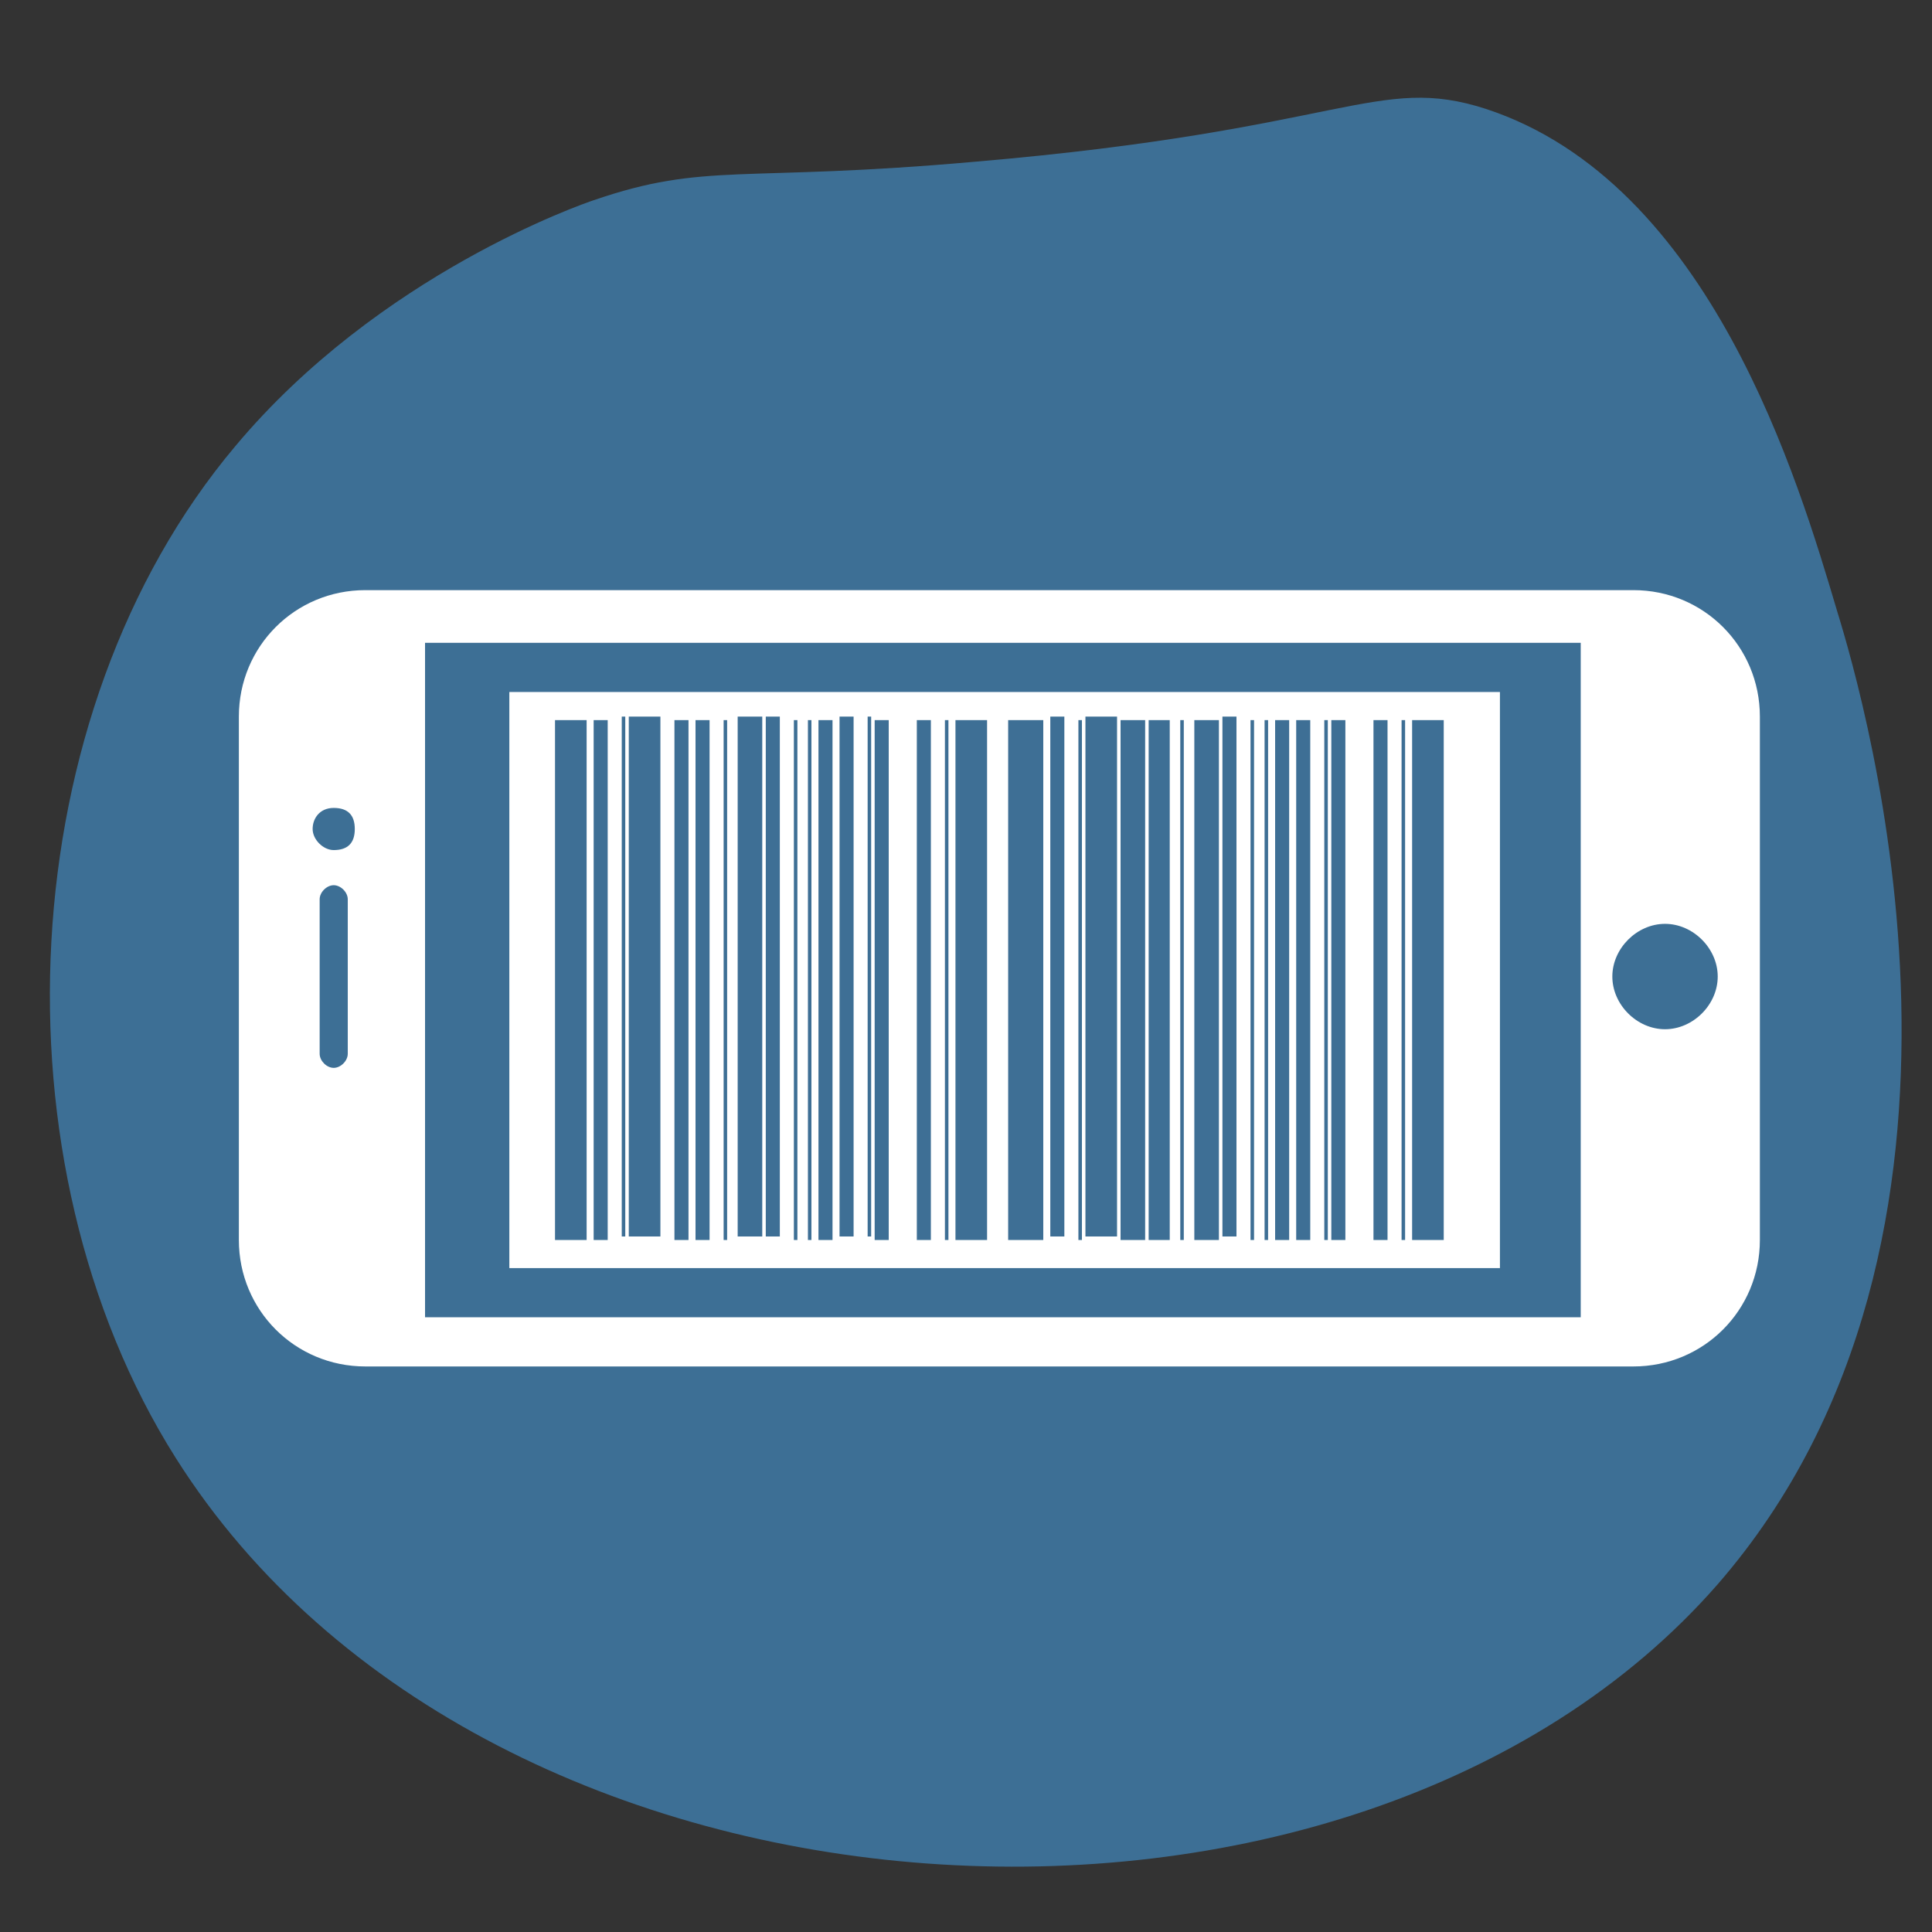
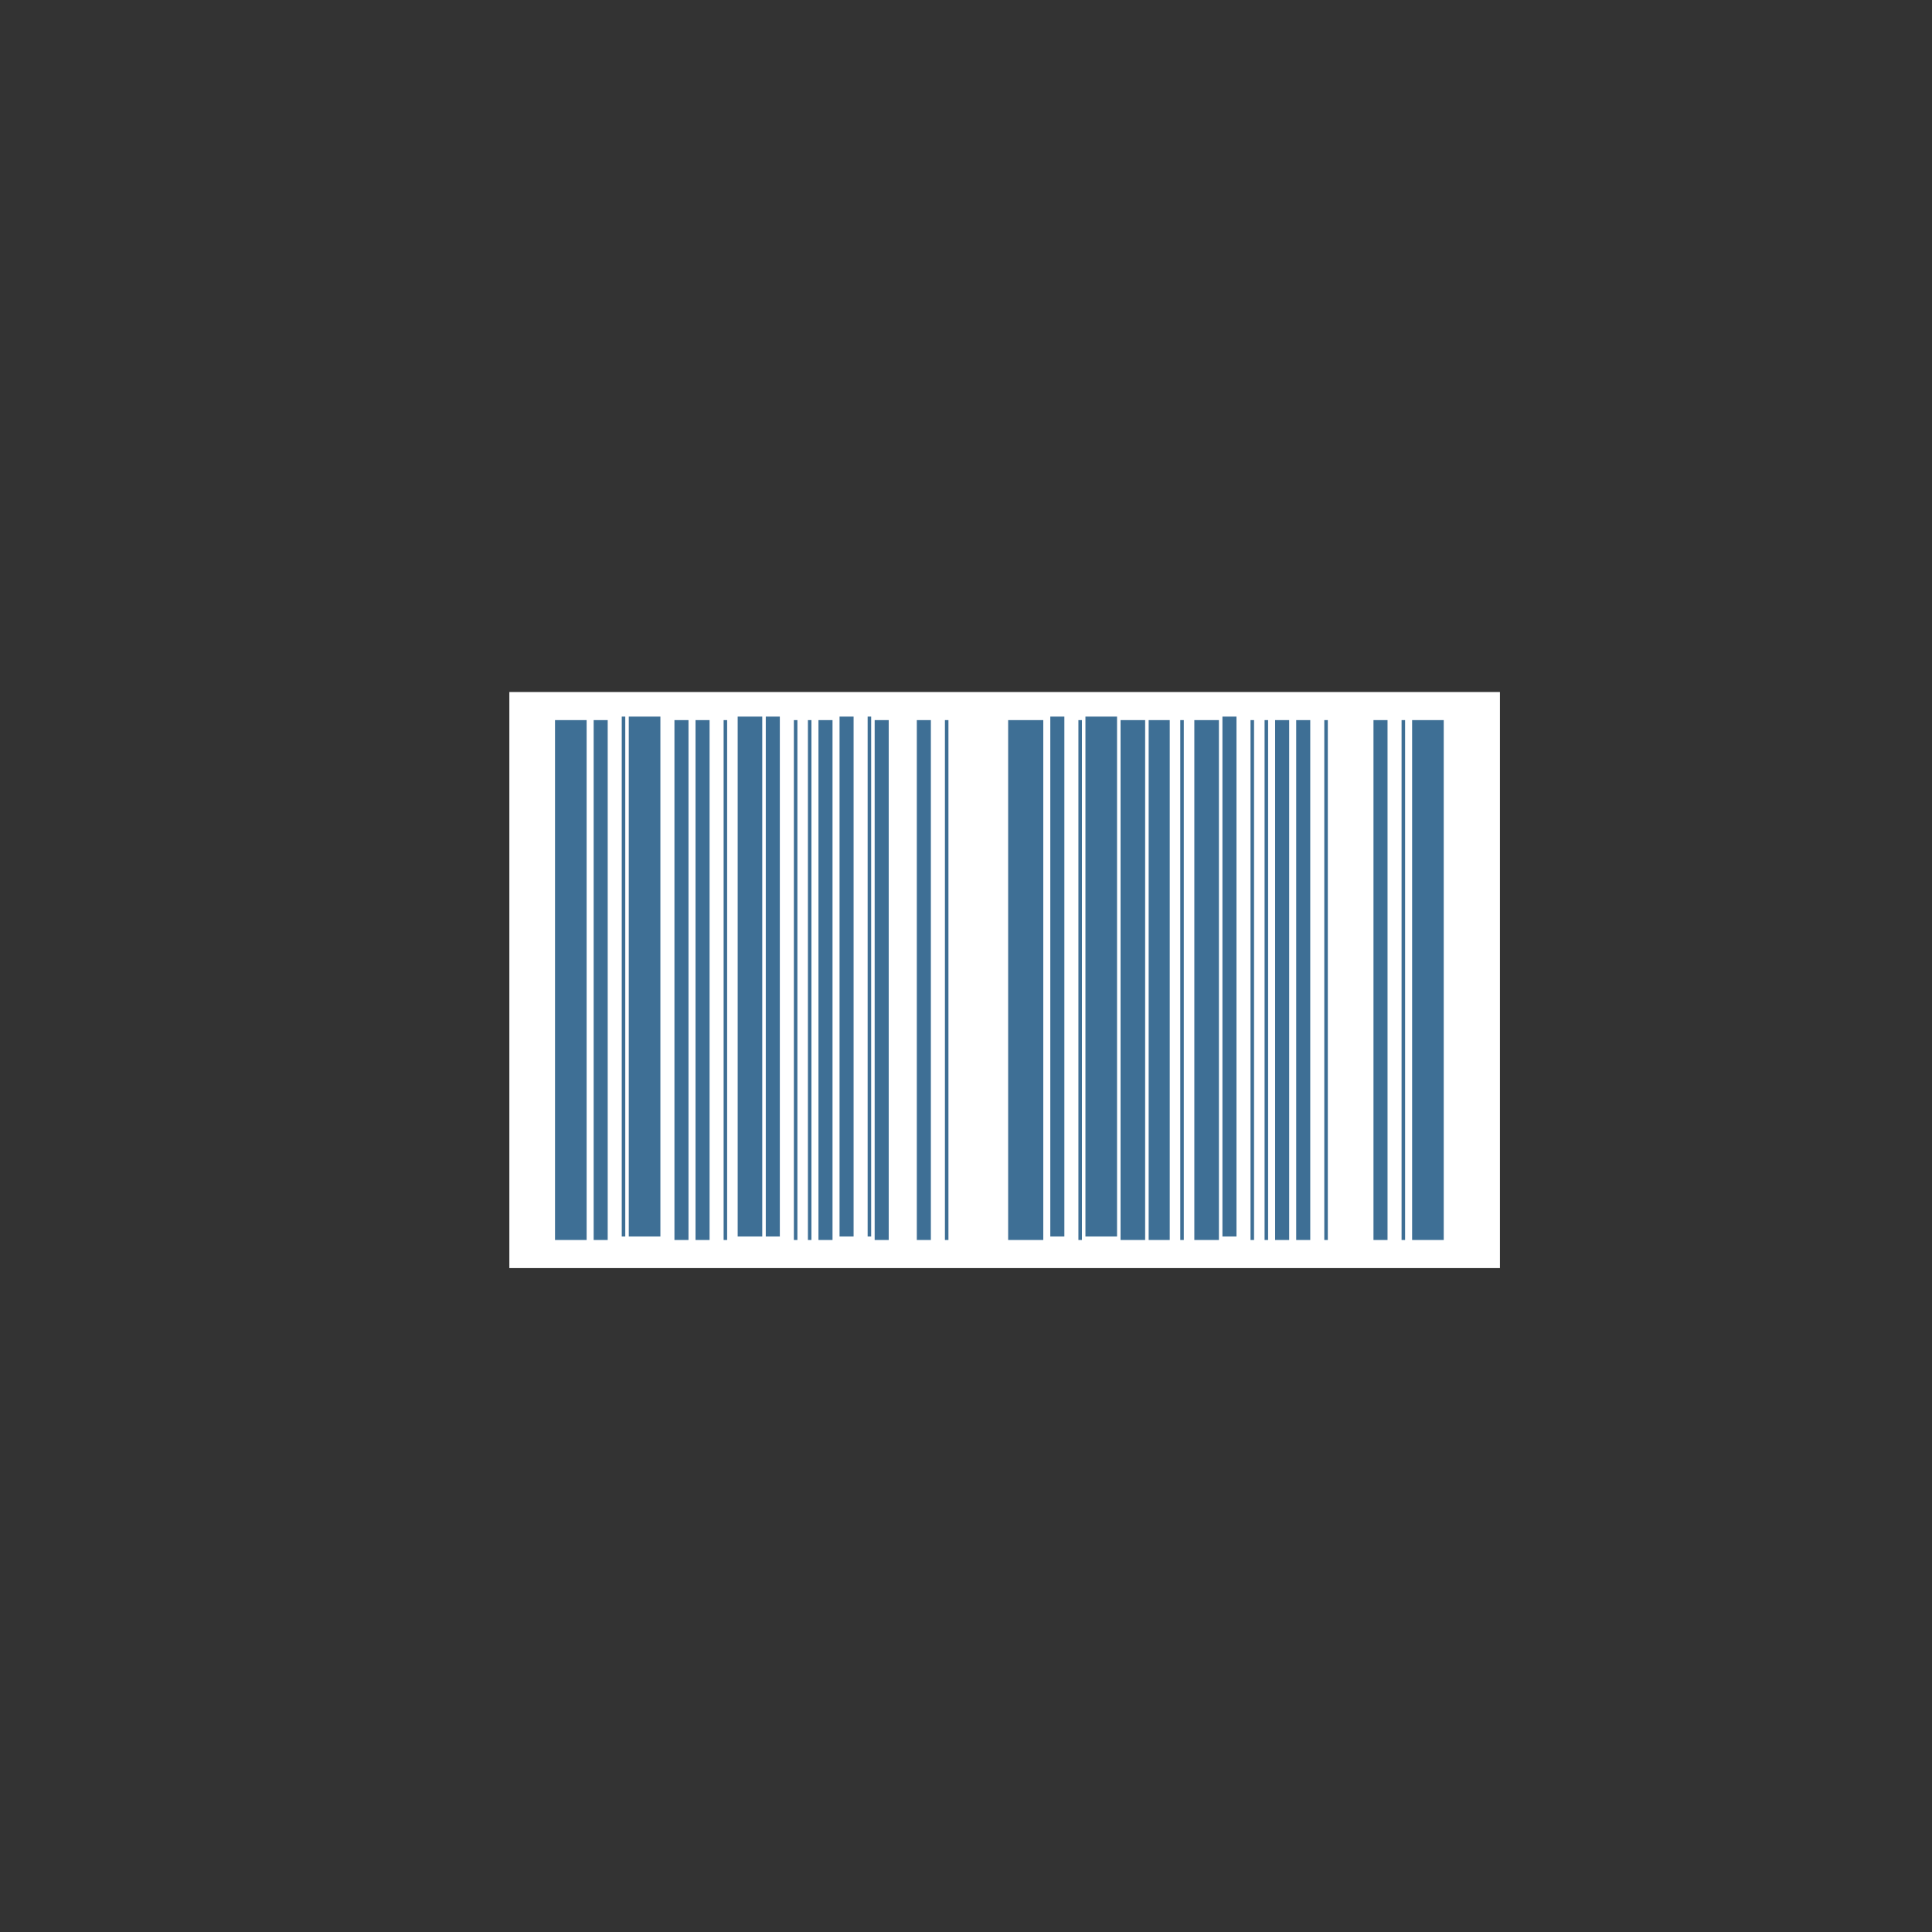
<svg xmlns="http://www.w3.org/2000/svg" id="Layer_1" width="55" height="55" version="1.1" viewBox="0 0 55 55">
  <rect x="0" y="0" width="55" height="55" fill="#333333" stroke="none" />
  <defs>
    <style>
      .st0 {
        fill: #3d6f95;
      }

      .st1 {
        fill: #3e6f95;
      }

      .st2 {
        fill: #fff;
      }
    </style>
  </defs>
-   <path class="st0" d="M6.7,12.7c4.1-4.9,9.9-6.9,10.2-7,3.2-1.1,4.2-.5,10.9-1.1,10.5-.9,11.4-2.5,14.5-1.5,6.4,2.1,8.9,10.6,10,14.3.8,2.6,5.2,17.8-3.4,27.7-10.4,11.9-35,10.5-43.9-3.6C-.3,33.1.3,20.3,6.7,12.7Z" />
-   <path class="st2" d="M6.8,20.4v14.9c0,2,1.6,3.6,3.6,3.6h36.1c2,0,3.6-1.6,3.6-3.6v-14.9c0-2-1.6-3.6-3.6-3.6H10.4c-2,0-3.6,1.6-3.6,3.6ZM8.9,23.6c0-.3.2-.6.6-.6s.6.2.6.6-.2.6-.6.6c-.3,0-.6-.3-.6-.6ZM9.1,30v-4.4c0-.2.2-.4.4-.4s.4.2.4.4v4.4c0,.2-.2.4-.4.4s-.4-.2-.4-.4ZM48.9,27.8c0,.8-.7,1.5-1.5,1.5s-1.5-.7-1.5-1.5.7-1.5,1.5-1.5,1.5.7,1.5,1.5ZM45,18.3v19.2H12.1v-19.2h32.9Z" />
  <g>
    <rect class="st2" x="20.4" y="13.7" width="16.4" height="28.2" transform="translate(.8 56.5) rotate(-90)" />
    <rect class="st1" x="8.8" y="27.4" width="14.8" height=".9" transform="translate(-11.6 44.1) rotate(-90)" />
-     <rect class="st1" x="20.3" y="27.4" width="14.8" height=".9" transform="translate(-.2 55.6) rotate(-90)" />
    <rect class="st1" x="11" y="27.4" width="14.8" height=".9" transform="translate(-9.5 46.2) rotate(-90)" />
    <rect class="st1" x="14" y="27.5" width="14.8" height=".7" transform="translate(-6.5 49.2) rotate(-90)" />
    <rect class="st1" x="9.8" y="27.6" width="14.8" height=".4" transform="translate(-10.7 45.1) rotate(-90)" />
    <rect class="st1" x="12" y="27.6" width="14.8" height=".4" transform="translate(-8.4 47.3) rotate(-90)" />
    <rect class="st1" x="17.8" y="27.6" width="14.8" height=".4" transform="translate(-2.7 53.1) rotate(-90)" />
    <rect class="st1" x="16.8" y="27.6" width="14.8" height=".4" transform="translate(-3.7 52) rotate(-90)" />
    <rect class="st1" x="12.7" y="27.6" width="14.8" height=".4" transform="translate(-7.8 48) rotate(-90)" />
    <rect class="st1" x="14.7" y="27.6" width="14.8" height=".4" transform="translate(-5.8 49.9) rotate(-90)" />
    <rect class="st1" x="16.1" y="27.6" width="14.8" height=".4" transform="translate(-4.3 51.4) rotate(-90)" />
    <rect class="st1" x="10.4" y="27.8" width="14.8" height=".1" transform="translate(-10.1 45.6) rotate(-90)" />
    <rect class="st1" x="13.3" y="27.8" width="14.8" height=".1" transform="translate(-7.2 48.6) rotate(-90)" />
    <rect class="st1" x="15.3" y="27.8" width="14.8" height=".1" transform="translate(-5.2 50.6) rotate(-90)" />
    <rect class="st1" x="15.6" y="27.8" width="14.8" height=".1" transform="translate(-4.8 50.9) rotate(-90)" />
    <rect class="st1" x="17.4" y="27.8" width="14.8" height=".1" transform="translate(-3.1 52.6) rotate(-90)" />
    <rect class="st1" x="19" y="27.6" width="14.8" height=".4" transform="translate(-1.5 54.3) rotate(-90)" />
    <rect class="st1" x="19.6" y="27.8" width="14.8" height=".1" transform="translate(-.9 54.9) rotate(-90)" />
    <rect class="st1" x="21.7" y="27.4" width="14.8" height="1" transform="translate(1.3 57) rotate(-90)" />
    <rect class="st1" x="33.3" y="27.4" width="14.8" height=".9" transform="translate(12.8 68.6) rotate(-90)" />
    <rect class="st1" x="24" y="27.4" width="14.8" height=".9" transform="translate(3.5 59.2) rotate(-90)" />
    <rect class="st1" x="26.9" y="27.5" width="14.8" height=".7" transform="translate(6.5 62.2) rotate(-90)" />
    <rect class="st1" x="22.8" y="27.6" width="14.8" height=".4" transform="translate(2.3 58) rotate(-90)" />
    <rect class="st1" x="24.9" y="27.5" width="14.8" height=".7" transform="translate(4.4 60.2) rotate(-90)" />
-     <rect class="st1" x="30.8" y="27.6" width="14.8" height=".4" transform="translate(10.3 66.1) rotate(-90)" />
    <rect class="st1" x="29.7" y="27.6" width="14.8" height=".4" transform="translate(9.3 65) rotate(-90)" />
    <rect class="st1" x="25.6" y="27.6" width="14.8" height=".6" transform="translate(5.1 60.9) rotate(-90)" />
    <rect class="st1" x="27.7" y="27.6" width="14.8" height=".4" transform="translate(7.2 62.9) rotate(-90)" />
    <rect class="st1" x="29.1" y="27.6" width="14.8" height=".4" transform="translate(8.7 64.4) rotate(-90)" />
    <rect class="st1" x="23.3" y="27.8" width="14.8" height=".1" transform="translate(2.9 58.6) rotate(-90)" />
    <rect class="st1" x="26.3" y="27.8" width="14.8" height=".1" transform="translate(5.8 61.6) rotate(-90)" />
    <rect class="st1" x="28.3" y="27.8" width="14.8" height=".1" transform="translate(7.8 63.6) rotate(-90)" />
    <rect class="st1" x="28.6" y="27.8" width="14.8" height=".1" transform="translate(8.2 63.9) rotate(-90)" />
    <rect class="st1" x="30.3" y="27.8" width="14.8" height=".1" transform="translate(9.9 65.6) rotate(-90)" />
    <rect class="st1" x="32" y="27.6" width="14.8" height=".4" transform="translate(11.5 67.3) rotate(-90)" />
    <rect class="st1" x="32.6" y="27.8" width="14.8" height=".1" transform="translate(12.1 67.9) rotate(-90)" />
  </g>
</svg>